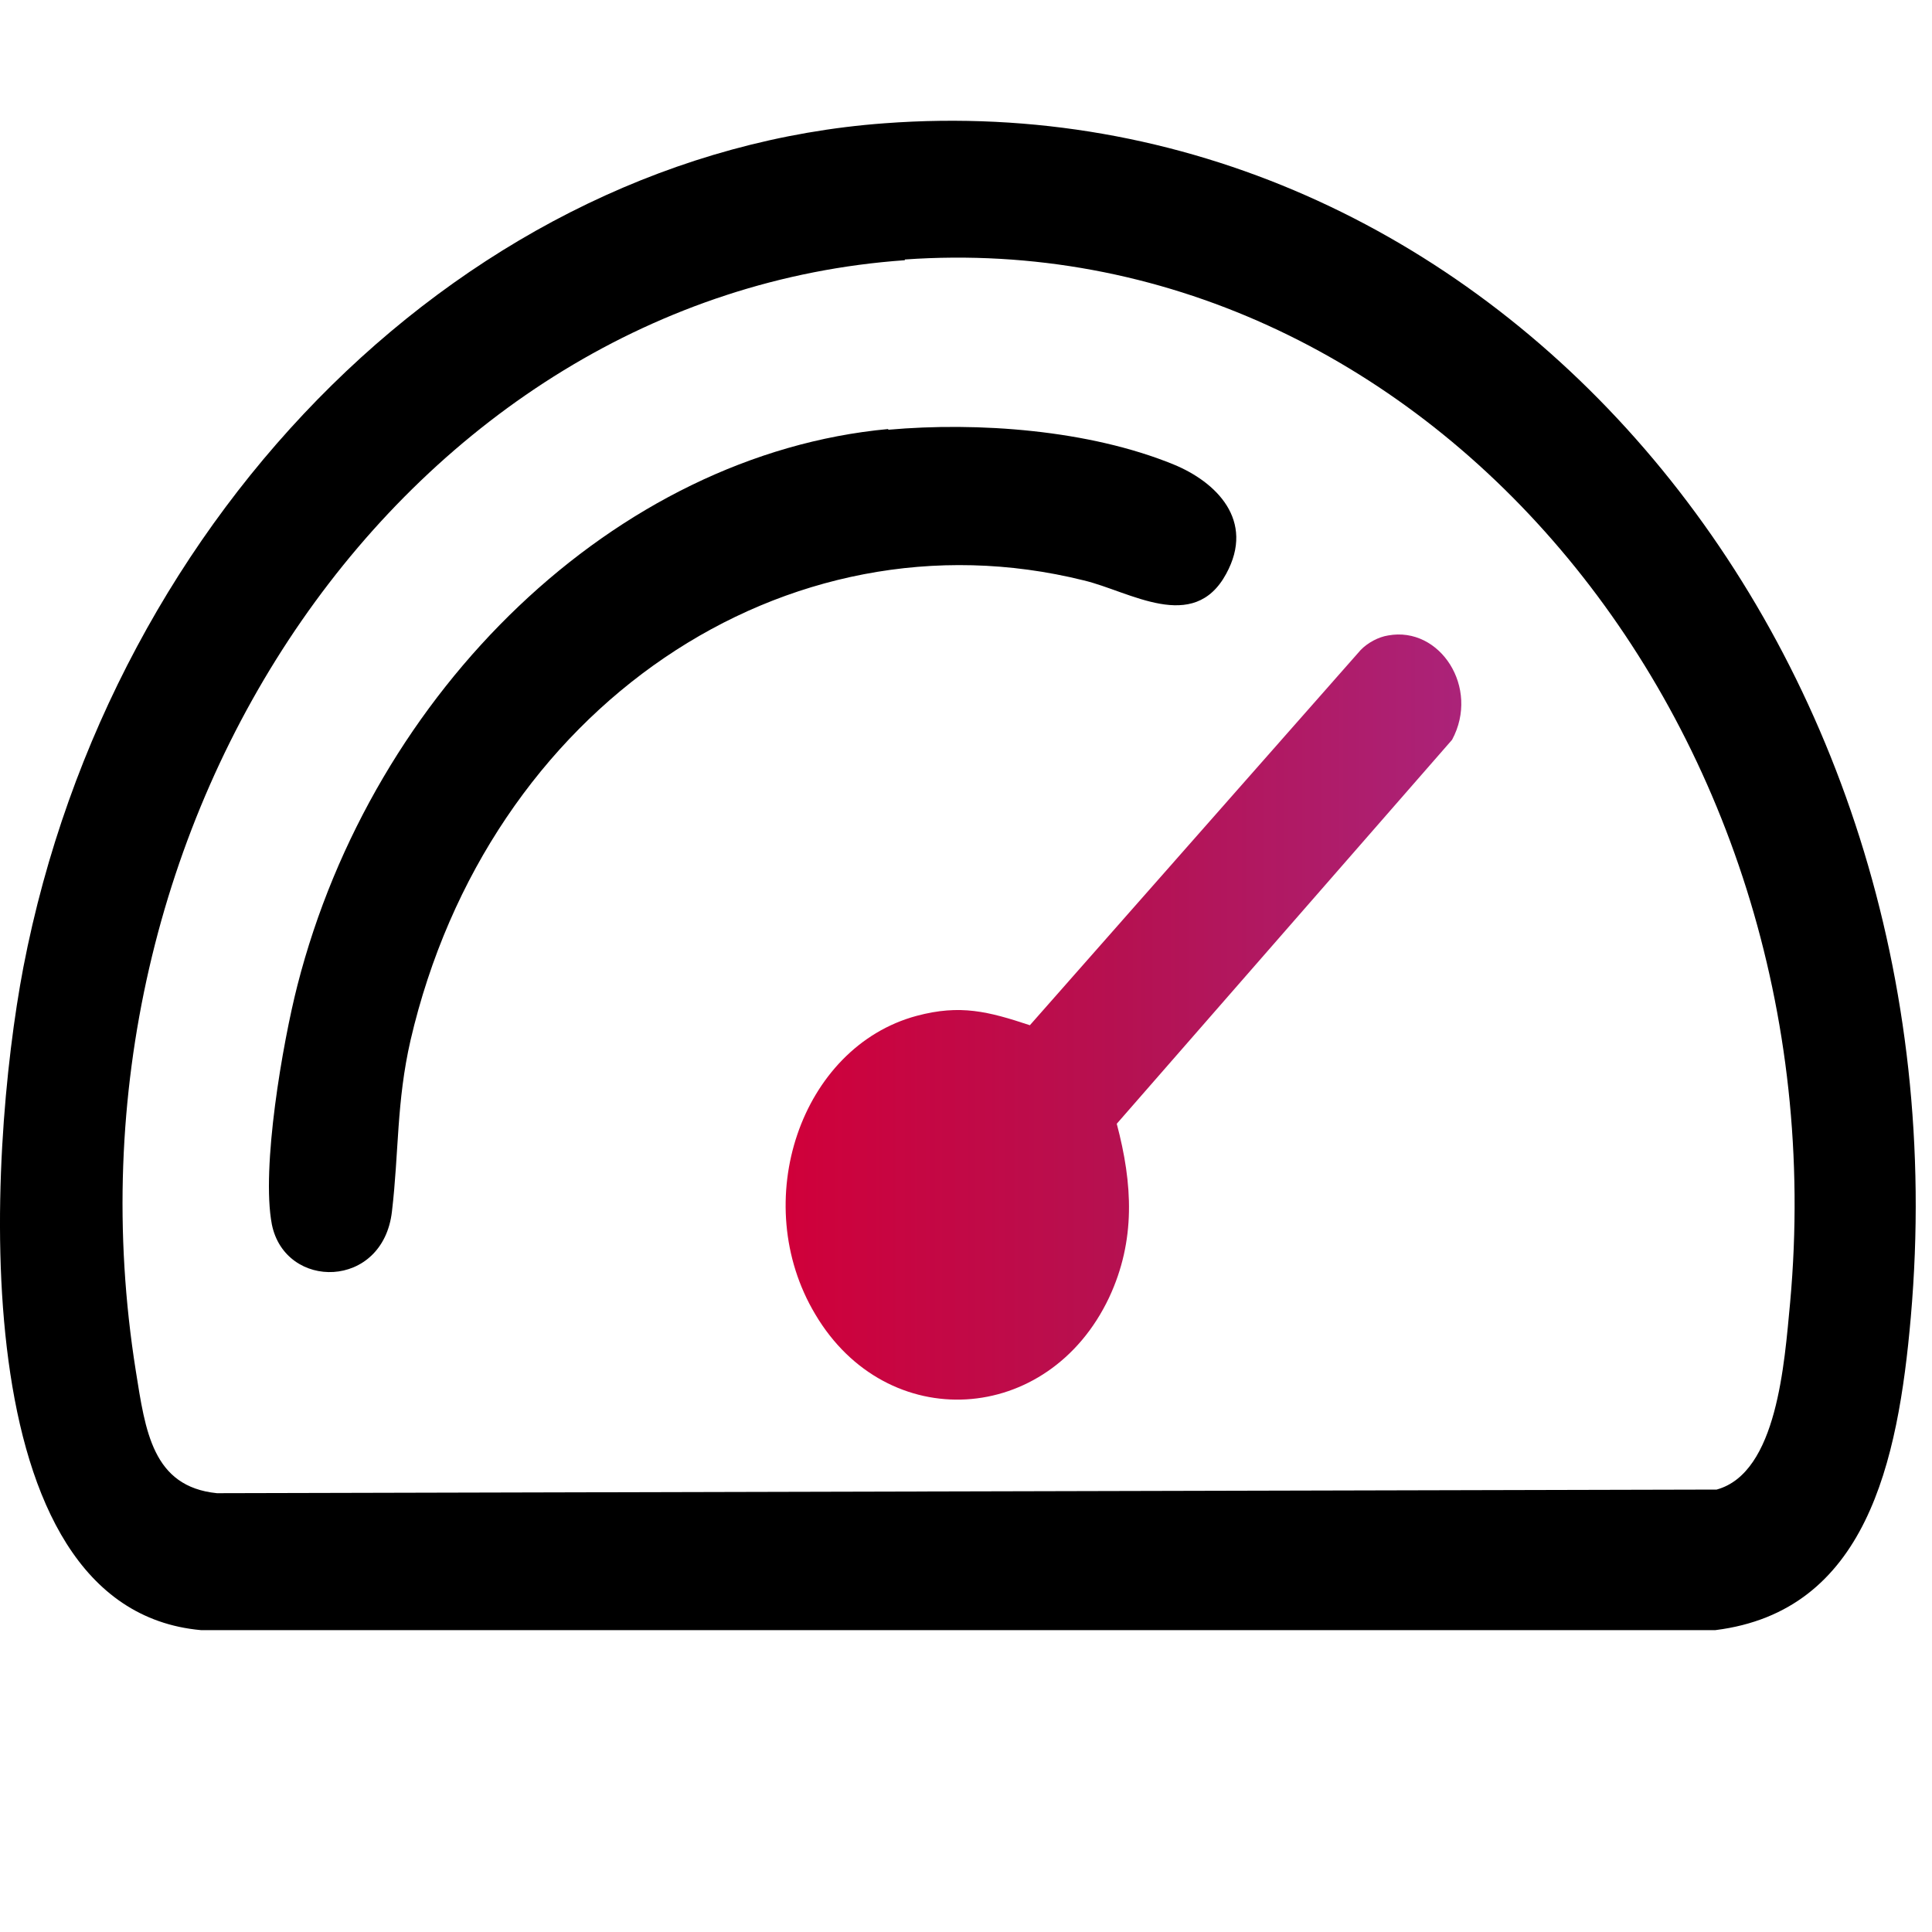
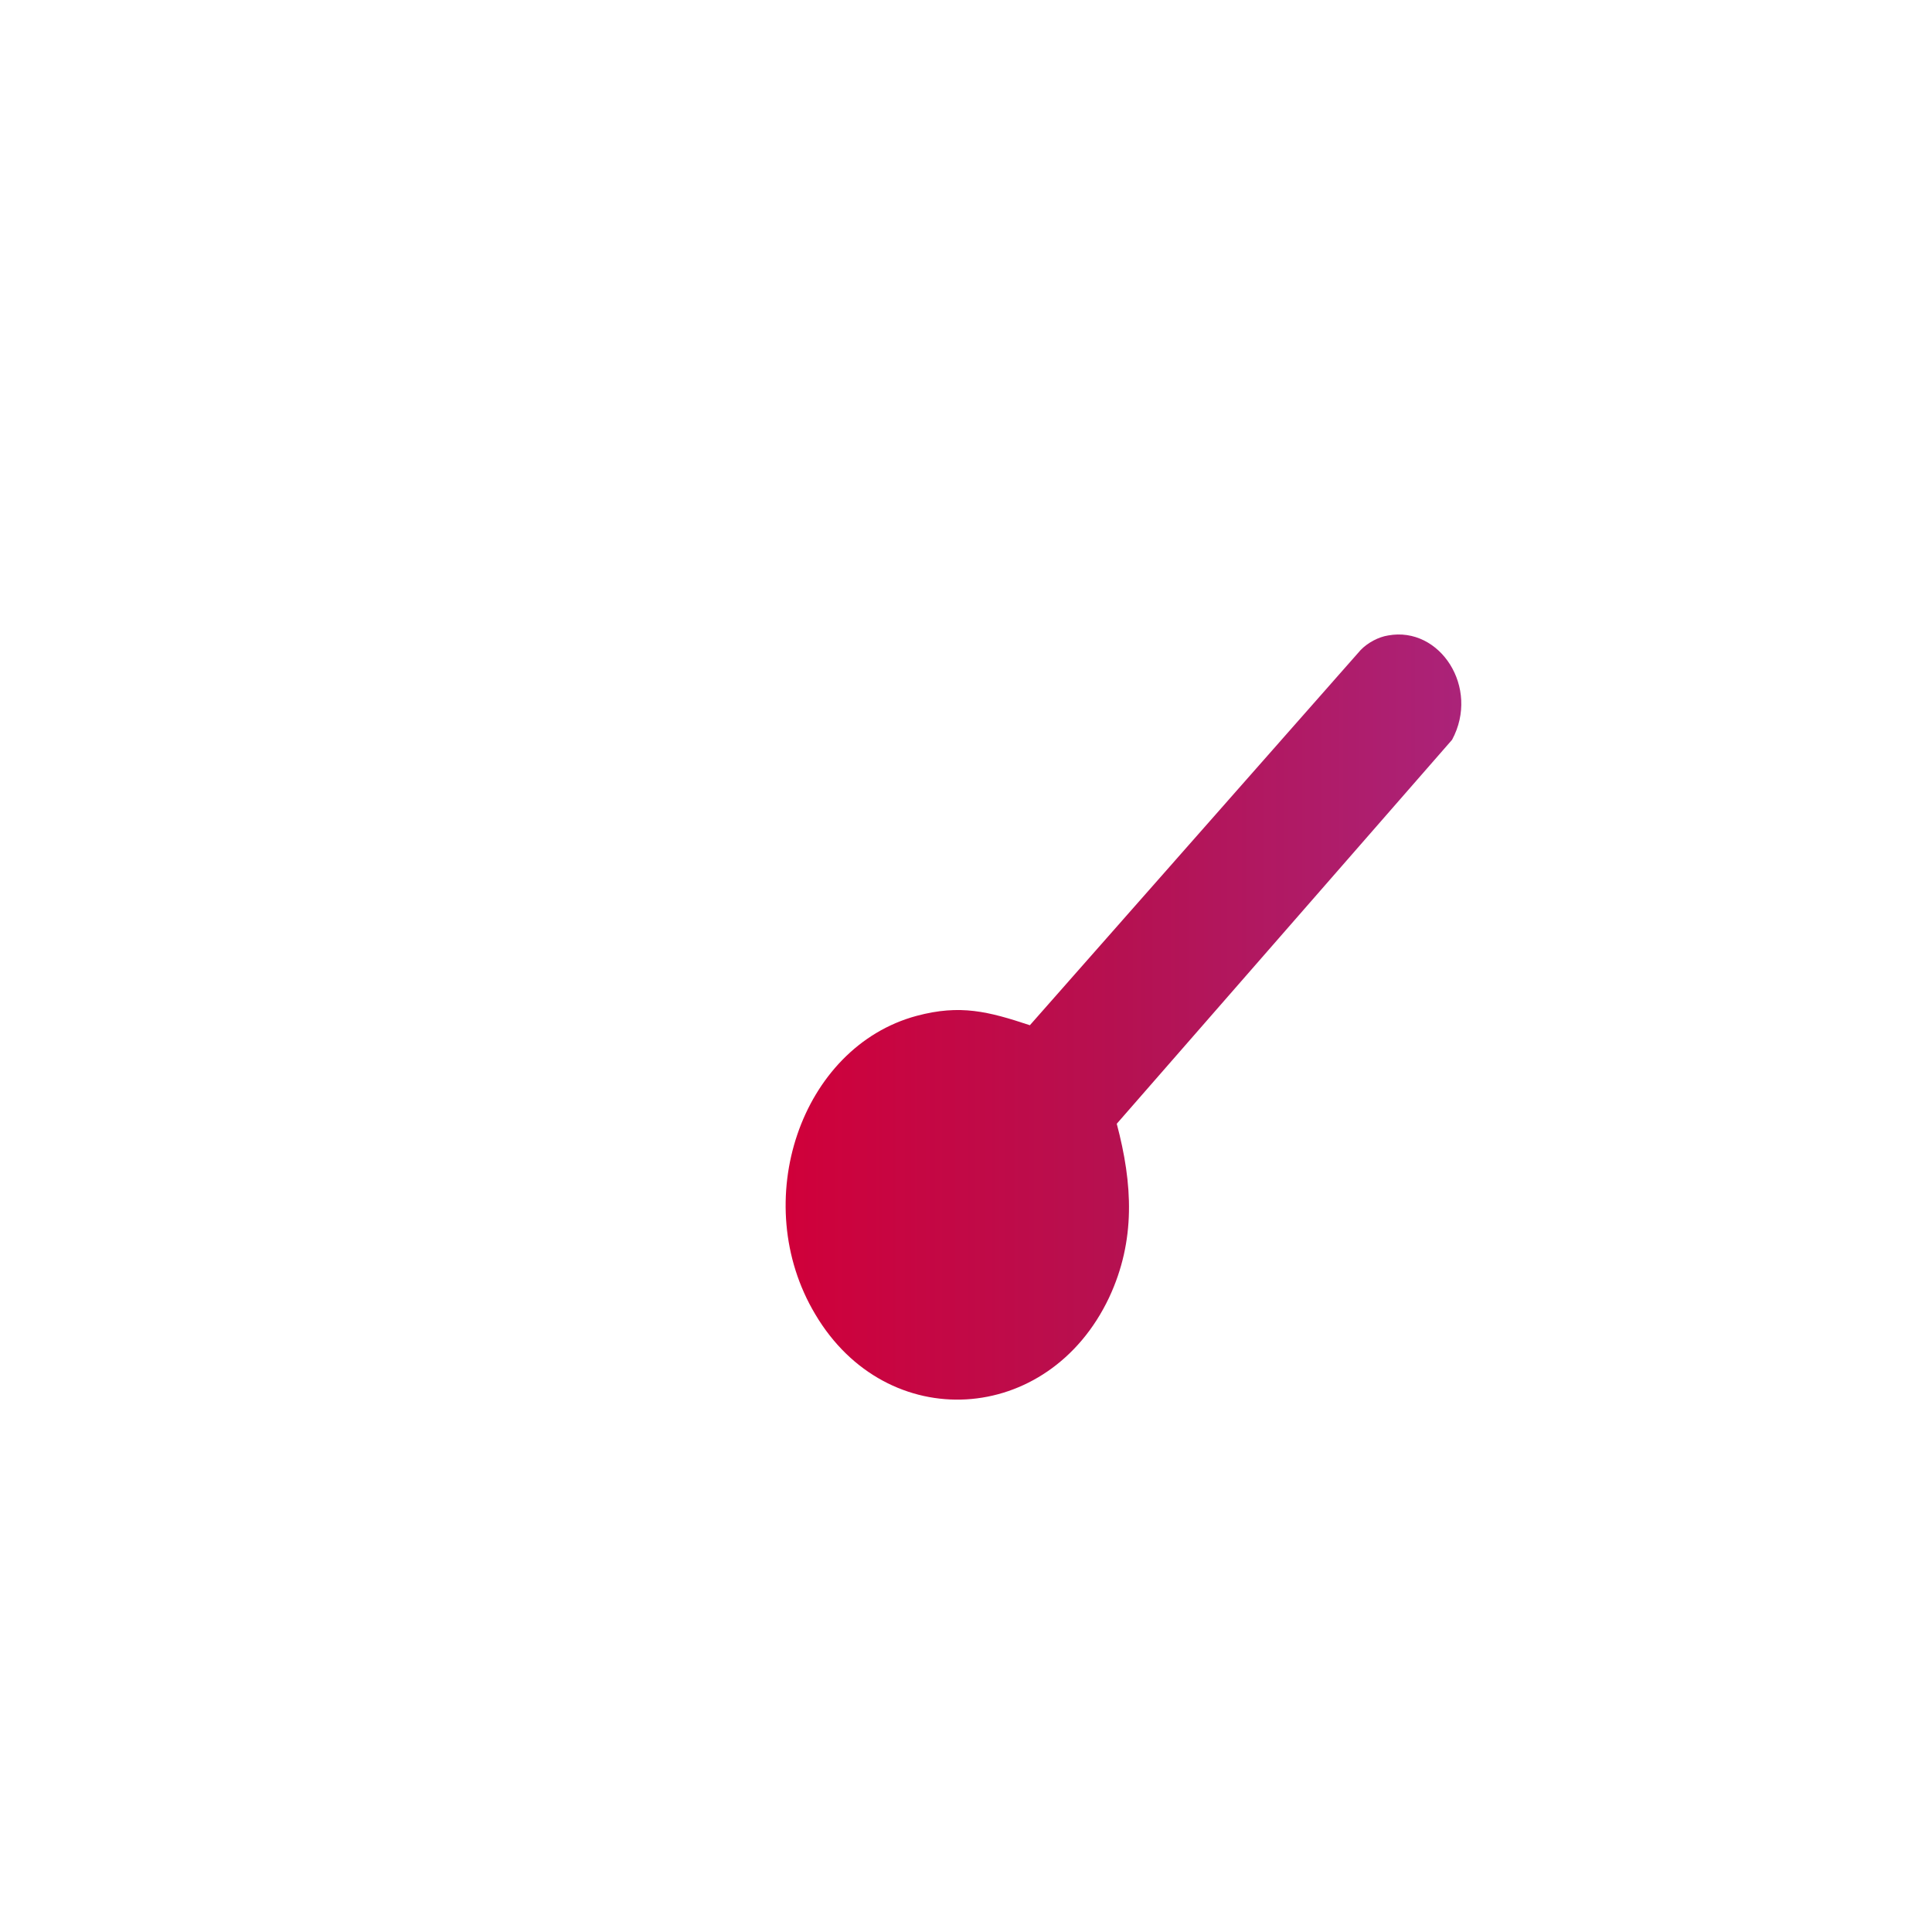
<svg xmlns="http://www.w3.org/2000/svg" width="32" height="32" viewBox="0 0 32 32" fill="none">
-   <path d="M14.648 2.042C24.572 1.298 32.633 10.573 31.649 21.816C31.438 24.228 30.909 26.688 28.412 27H3.328C-0.66 26.64 -0.205 19.117 0.387 16.021C1.847 8.449 7.793 2.546 14.648 2.042ZM14.987 4.31C6.788 4.886 0.789 13.525 2.249 22.704C2.408 23.7 2.524 24.624 3.593 24.732L28.433 24.672C29.438 24.396 29.555 22.572 29.65 21.576C30.528 11.941 23.514 3.698 14.987 4.298V4.31Z" fill="black" />
-   <path d="M14.712 7.118C16.193 6.986 18.034 7.118 19.441 7.694C20.139 7.981 20.795 8.617 20.309 9.505C19.769 10.501 18.711 9.793 17.95 9.613C13.02 8.389 8.079 11.713 6.799 17.233C6.566 18.253 6.608 19.081 6.492 20.065C6.344 21.36 4.725 21.372 4.503 20.281C4.323 19.345 4.683 17.269 4.926 16.321C6.175 11.437 10.195 7.526 14.712 7.106V7.118Z" fill="black" />
  <path d="M22.993 10.525C23.85 10.369 24.516 11.389 24.051 12.253L18.497 18.613C18.761 19.608 18.814 20.544 18.37 21.492C17.365 23.616 14.688 23.772 13.503 21.768C12.392 19.909 13.26 17.341 15.185 16.825C15.905 16.633 16.37 16.753 17.058 16.981L22.538 10.765C22.654 10.645 22.834 10.549 22.993 10.525Z" fill="url(#paint0_linear_986_2469)" />
  <defs>
    <linearGradient id="paint0_linear_986_2469" x1="13.017" y1="16.837" x2="24.209" y2="16.837" gradientUnits="userSpaceOnUse">
      <stop stop-color="#D0003A" />
      <stop offset="0.5" stop-color="#B51151" />
      <stop offset="1" stop-color="#AB2379" />
    </linearGradient>
  </defs>
</svg>